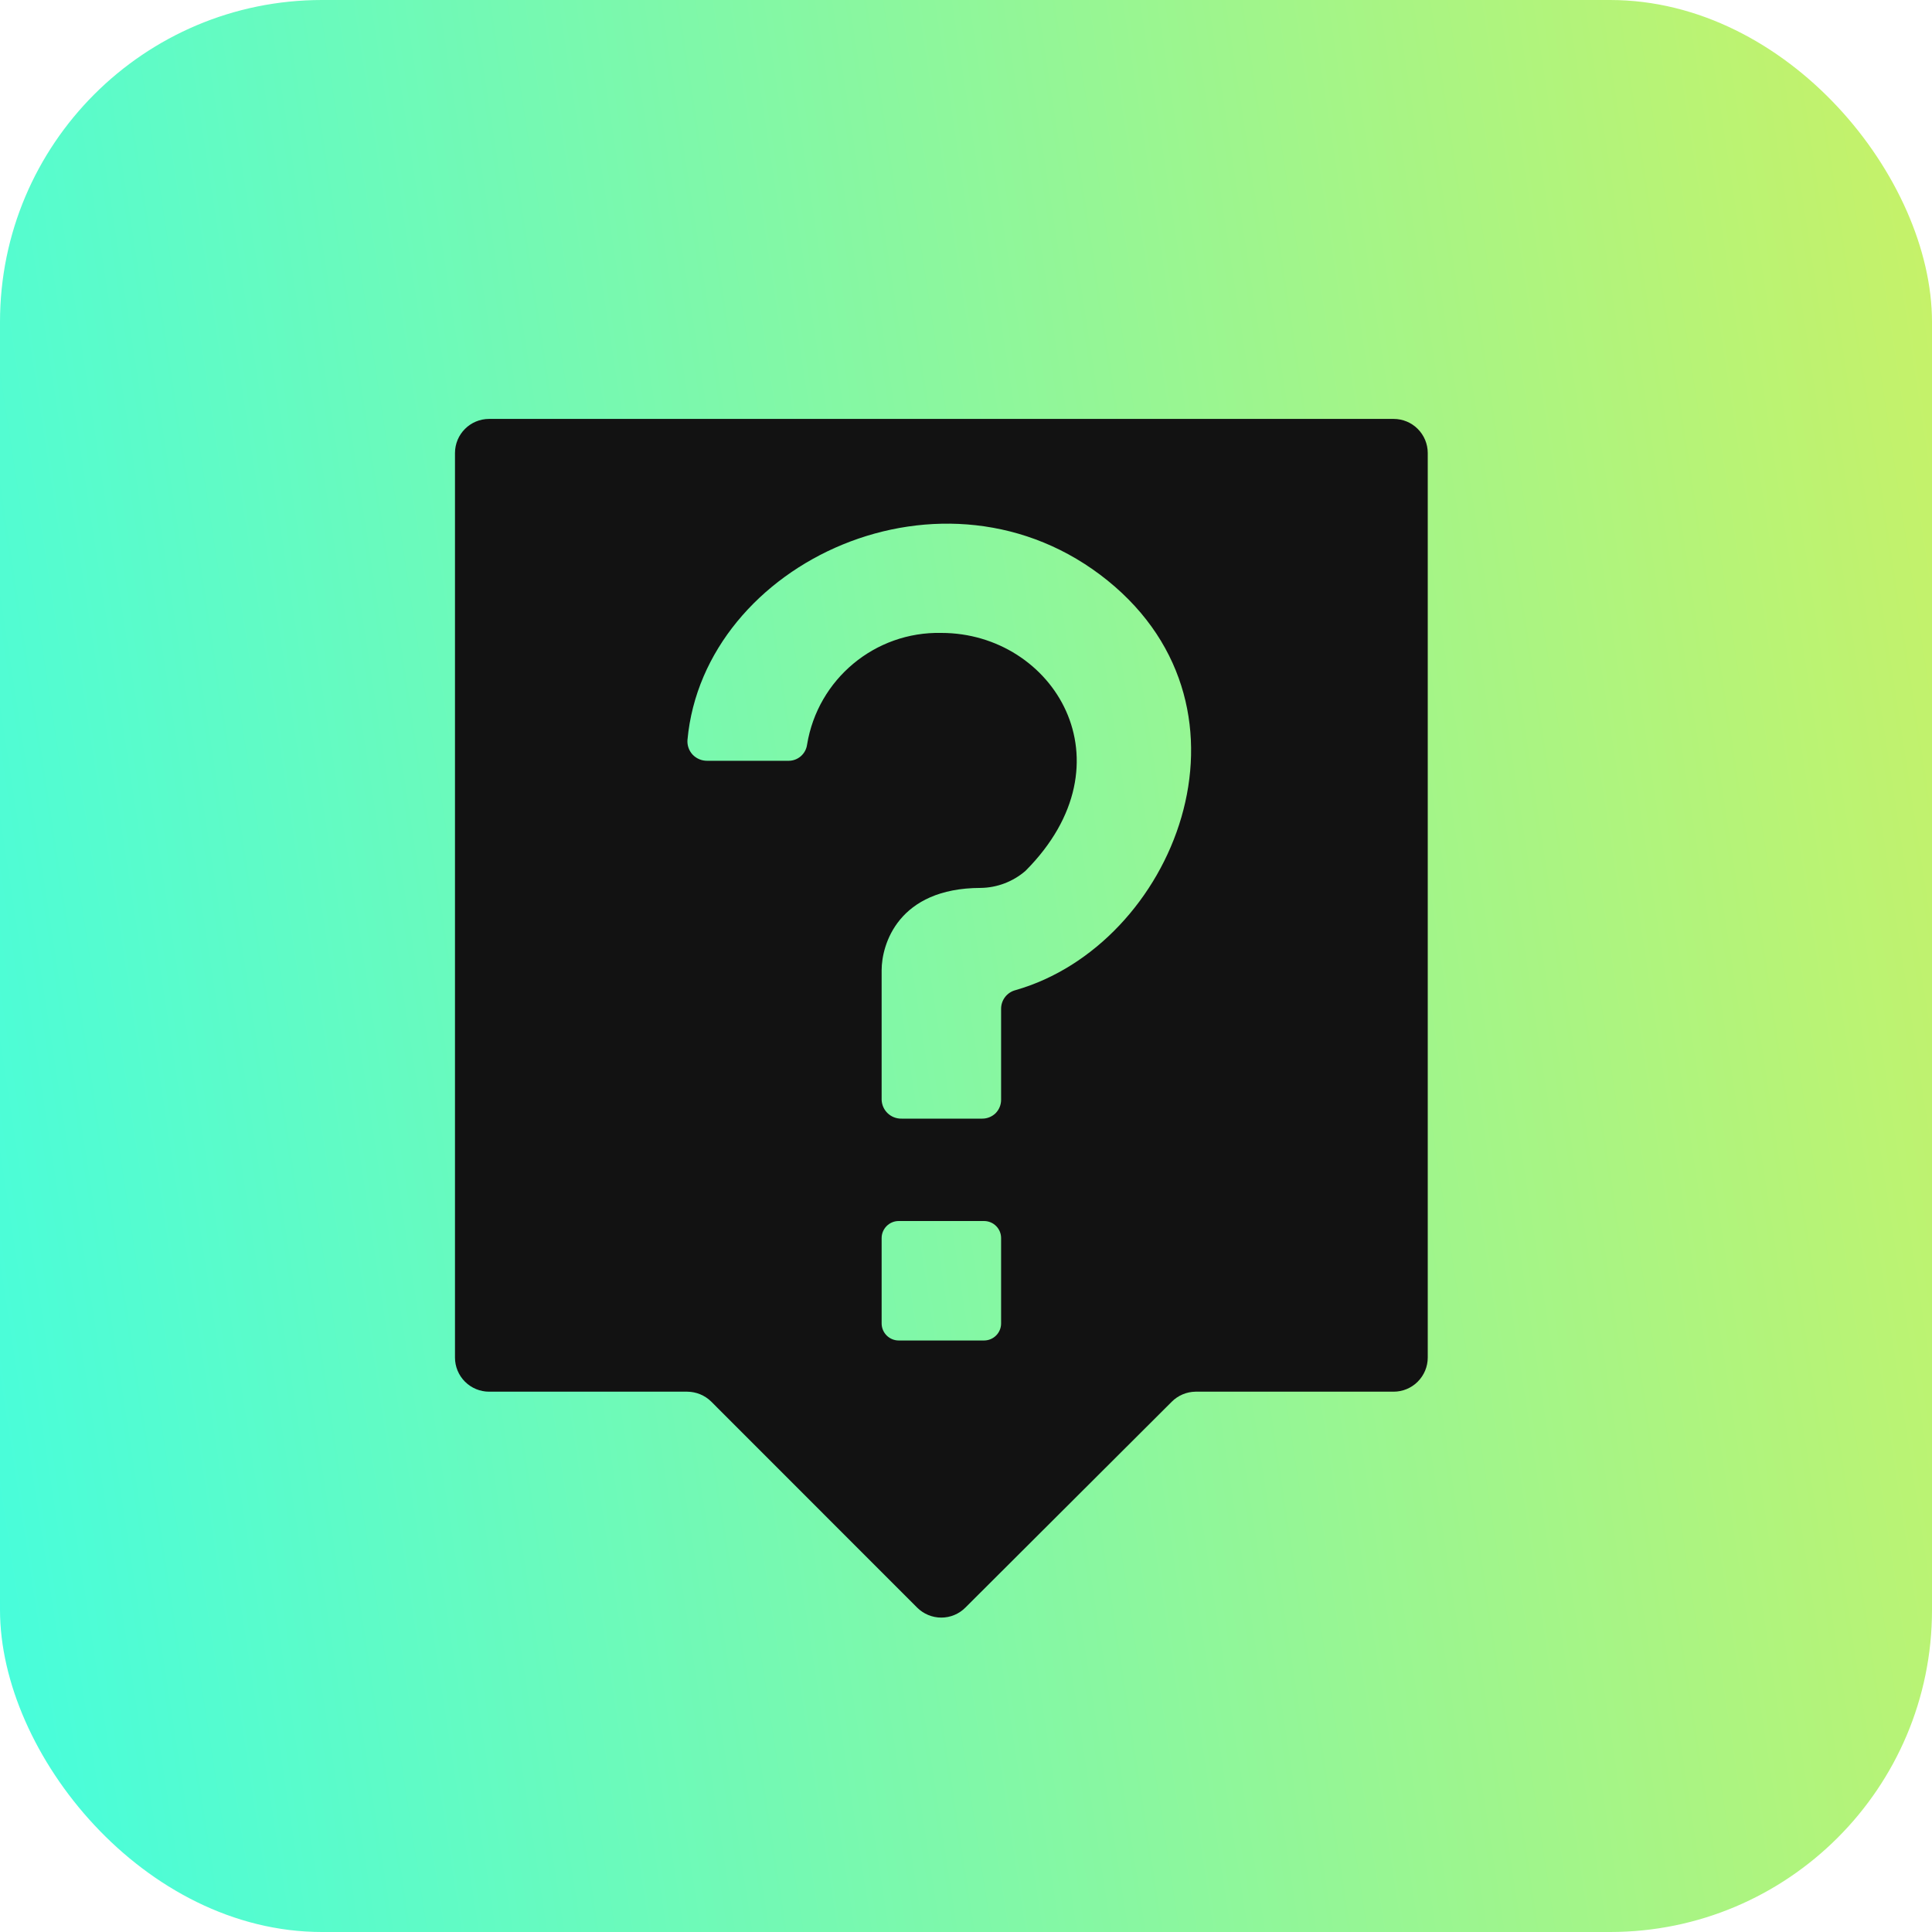
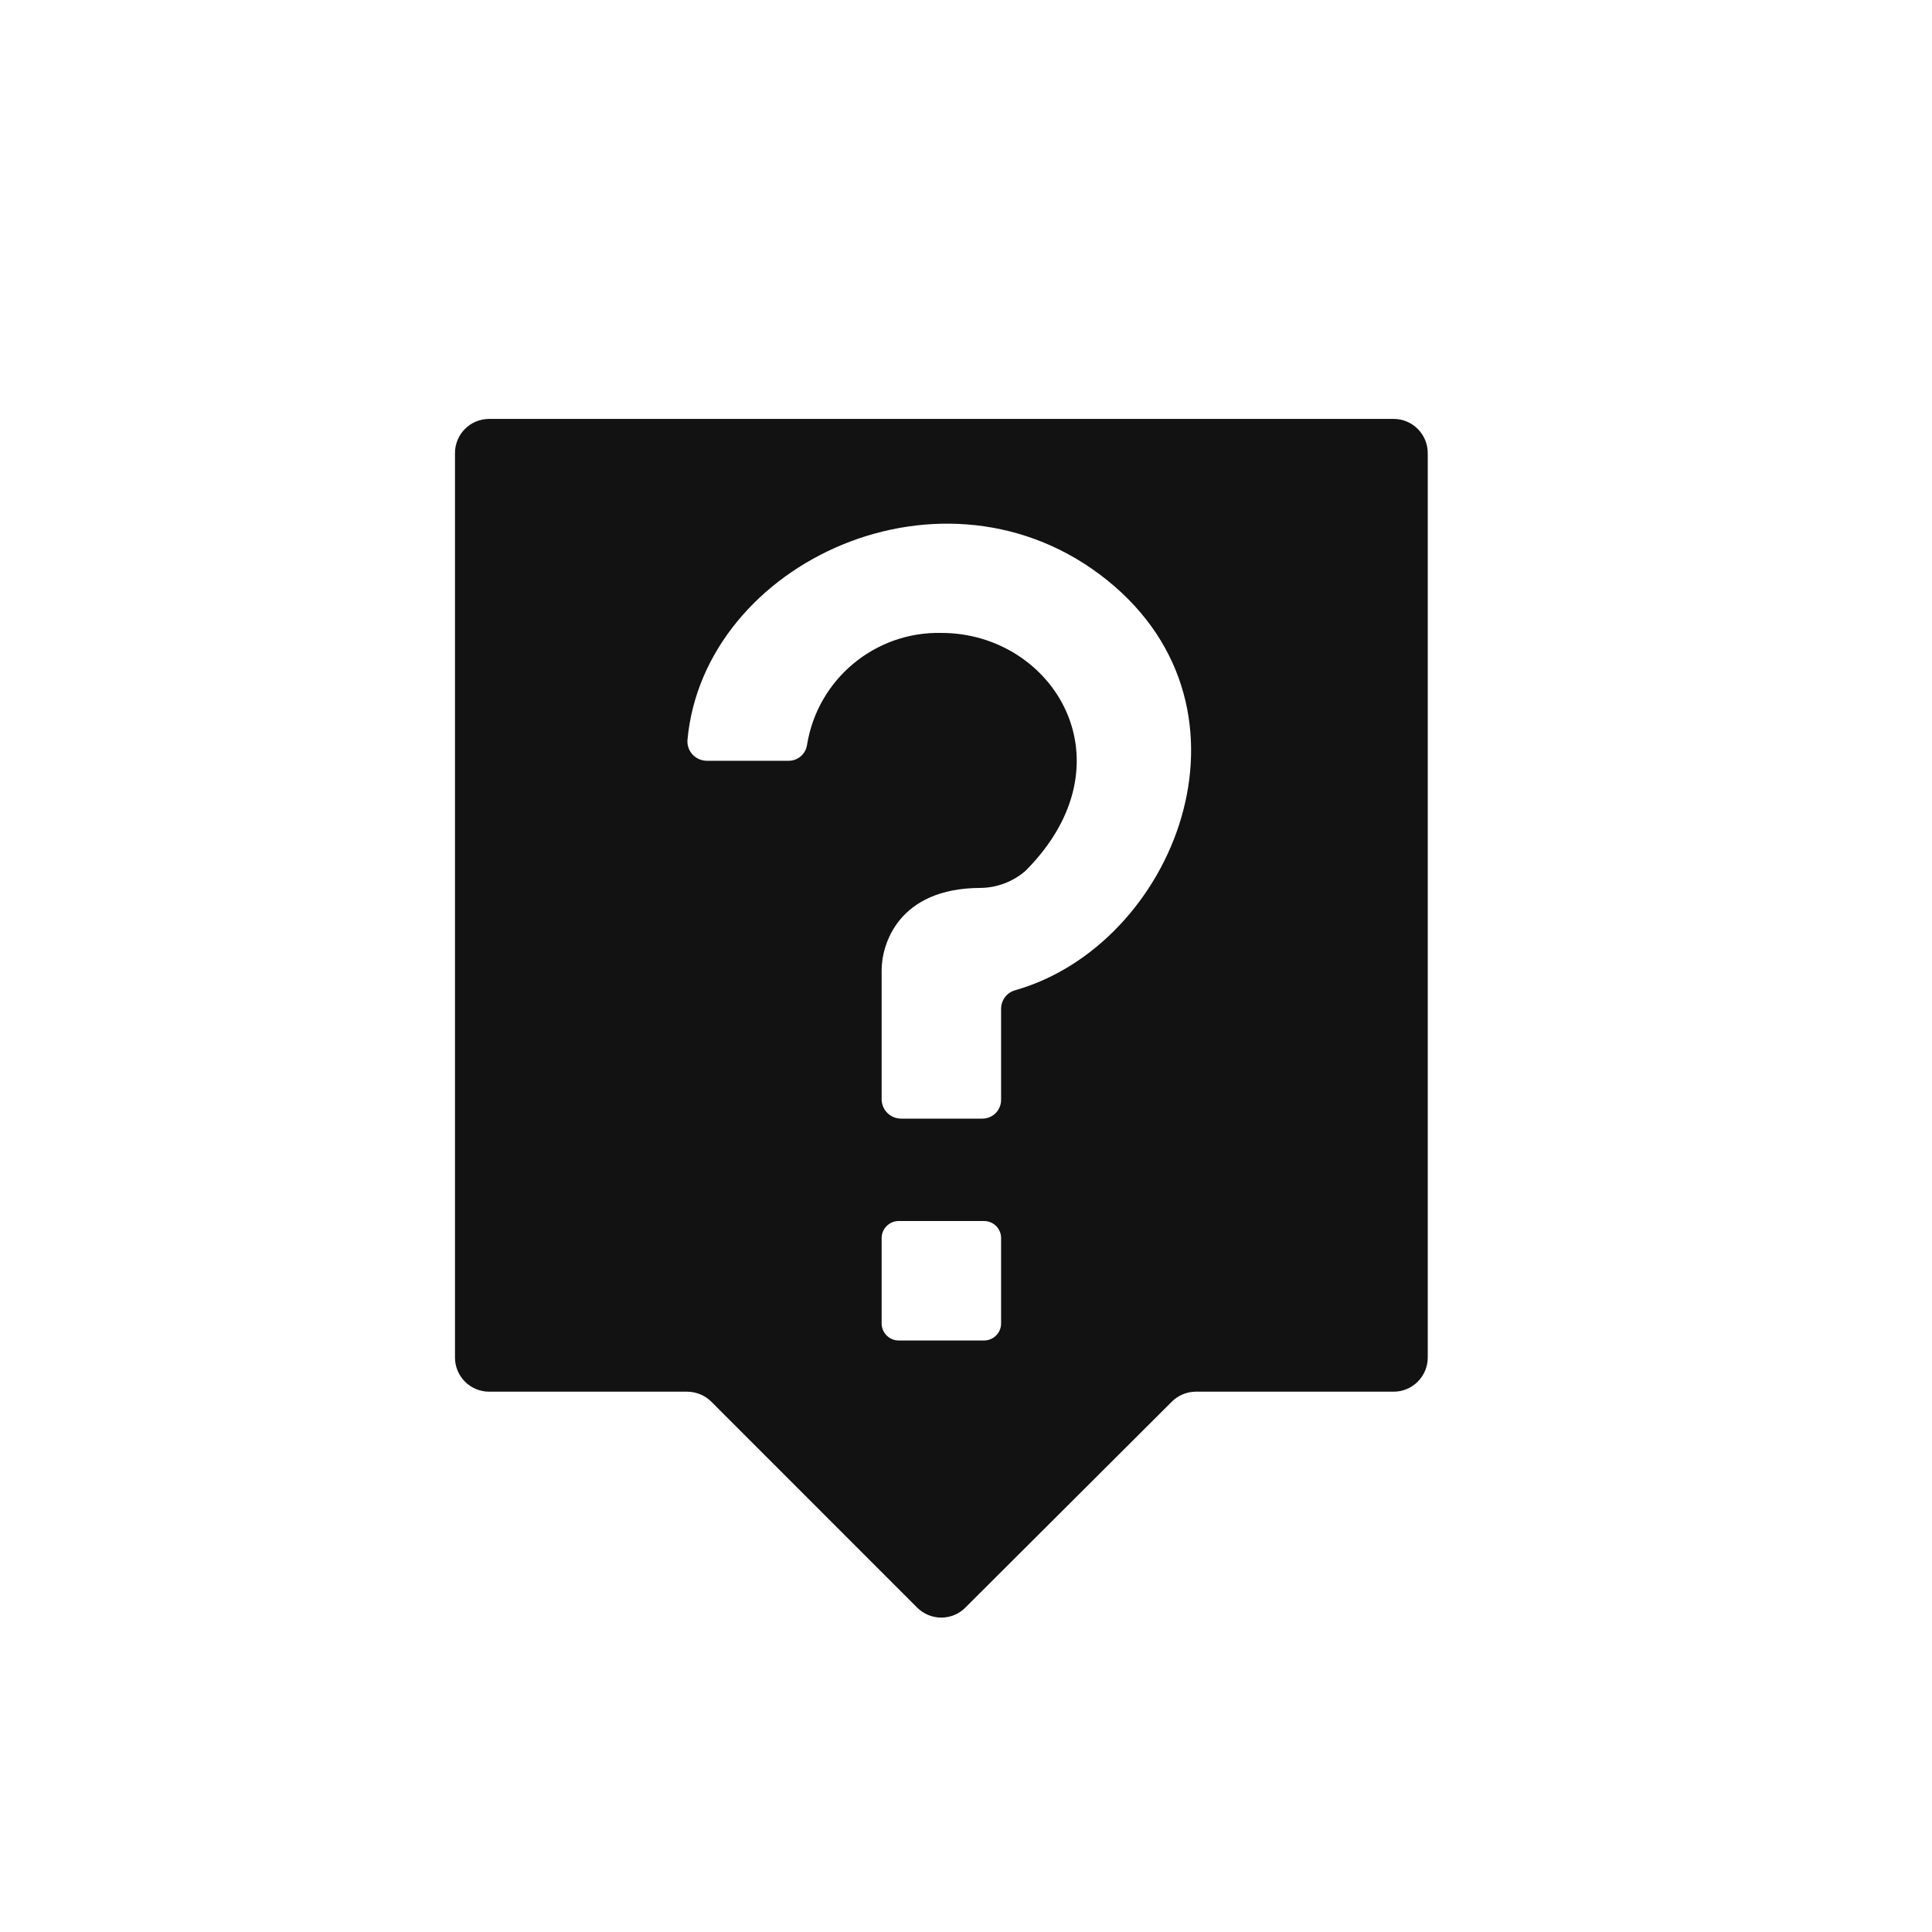
<svg xmlns="http://www.w3.org/2000/svg" width="60" height="60" viewBox="0 0 60 60" fill="none">
-   <rect width="60" height="60" rx="10" fill="url(#paint0_linear_82_69)" />
  <path d="M14.13 14.07V42.16C14.13 42.442 14.242 42.711 14.441 42.91C14.64 43.108 14.909 43.22 15.19 43.22H21.343C21.621 43.222 21.888 43.332 22.086 43.526L28.481 49.924C28.682 50.124 28.951 50.236 29.233 50.236C29.515 50.236 29.784 50.124 29.982 49.924L36.39 43.532C36.585 43.336 36.85 43.224 37.127 43.22H43.28C43.561 43.22 43.831 43.108 44.029 42.909C44.228 42.71 44.34 42.441 44.34 42.16V14.07C44.34 13.788 44.228 13.519 44.029 13.32C43.831 13.121 43.562 13.01 43.28 13.01H15.19C14.604 13.01 14.13 13.484 14.13 14.07L14.13 14.07ZM31.09 41.1C31.09 41.241 31.035 41.375 30.935 41.475C30.836 41.574 30.701 41.63 30.56 41.63H27.91C27.619 41.63 27.38 41.392 27.38 41.1V38.45C27.38 38.158 27.619 37.92 27.91 37.92H30.56C30.701 37.92 30.836 37.976 30.935 38.075C31.035 38.175 31.09 38.309 31.09 38.45V41.1ZM34.397 18.029C39.405 22.078 36.453 29.345 31.54 30.749H31.542C31.277 30.815 31.093 31.051 31.09 31.322V34.156C31.09 34.312 31.028 34.461 30.921 34.57C30.811 34.678 30.662 34.74 30.507 34.74H28.002C27.668 34.748 27.393 34.49 27.38 34.156V30.13C27.38 29.341 27.884 27.581 30.455 27.575C30.966 27.569 31.461 27.38 31.848 27.045C35.215 23.664 32.711 19.656 29.235 19.656C27.173 19.61 25.395 21.093 25.064 23.128C25.024 23.414 24.78 23.627 24.492 23.627H21.965C21.795 23.629 21.631 23.561 21.513 23.439C21.397 23.316 21.337 23.149 21.35 22.979C21.853 17.451 29.368 13.969 34.397 18.029Z" fill="#121212" />
  <defs>
    <linearGradient id="paint0_linear_82_69" x1="-5.701" y1="86.829" x2="113.468" y2="68.54" gradientUnits="userSpaceOnUse">
      <stop stop-color="#33FFEE" />
      <stop offset="0.814" stop-color="#EEEE44" />
      <stop offset="0.958" stop-color="#40E93B" />
    </linearGradient>
  </defs>
</svg>